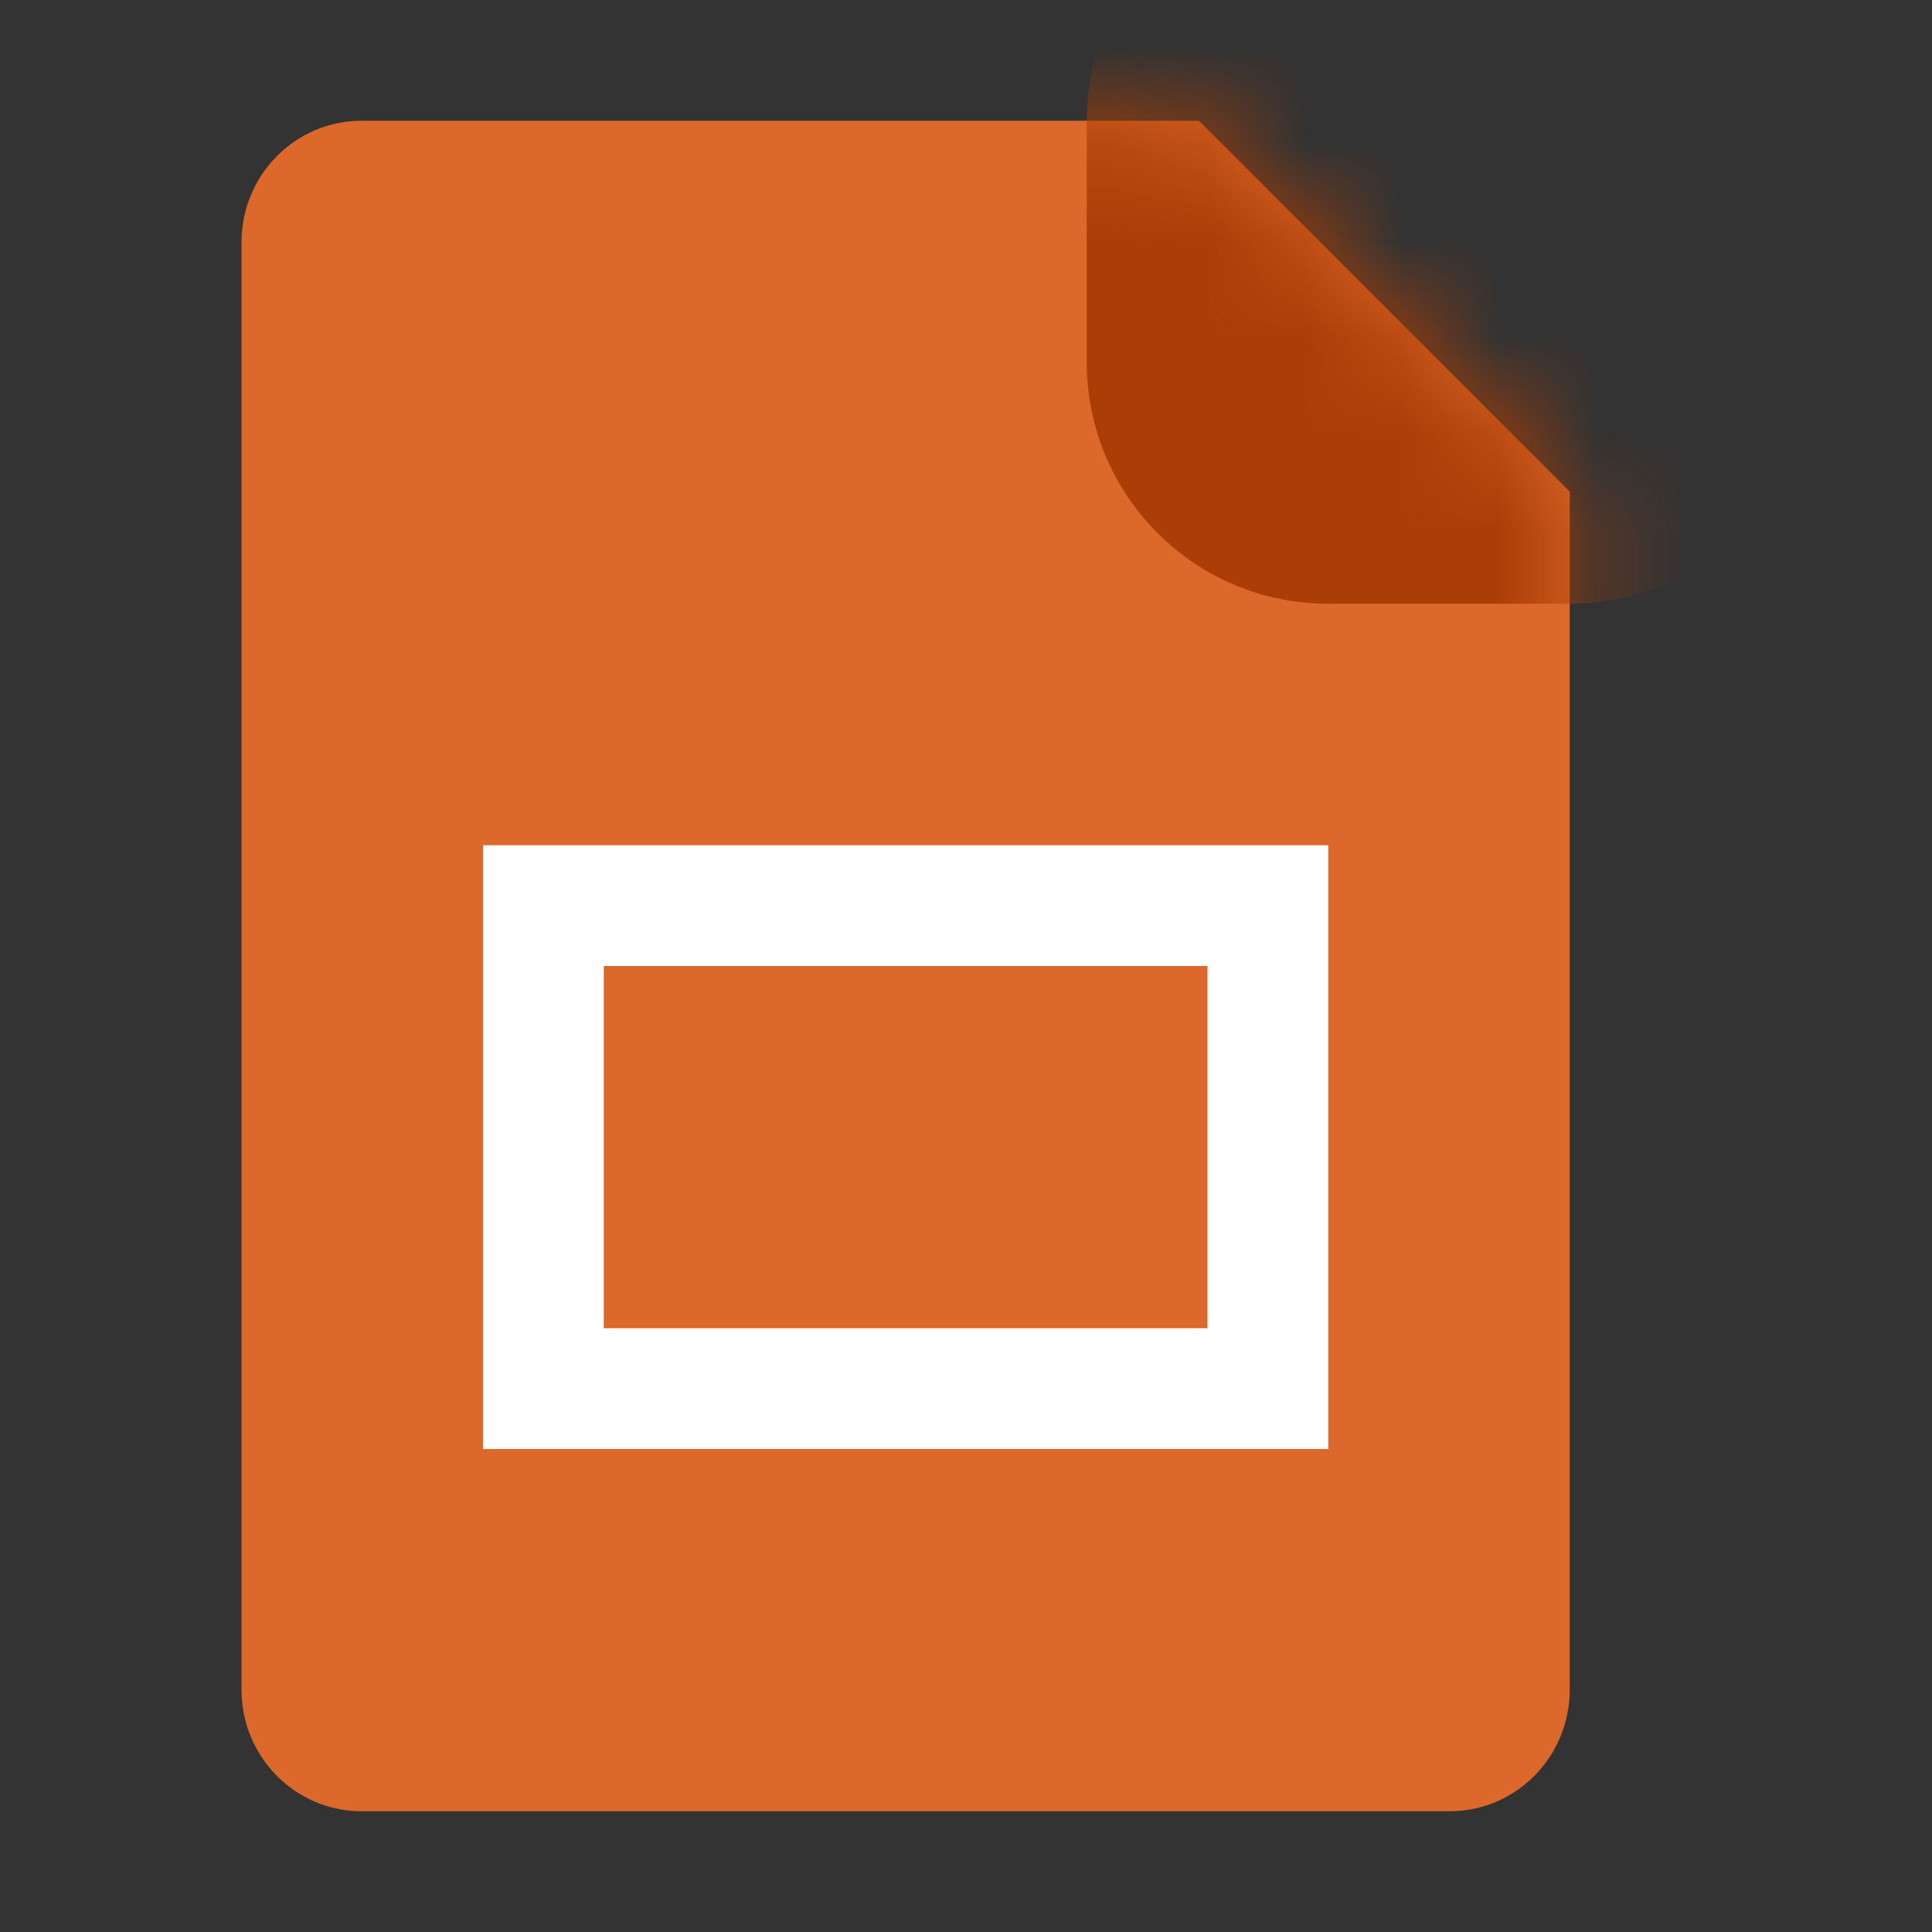
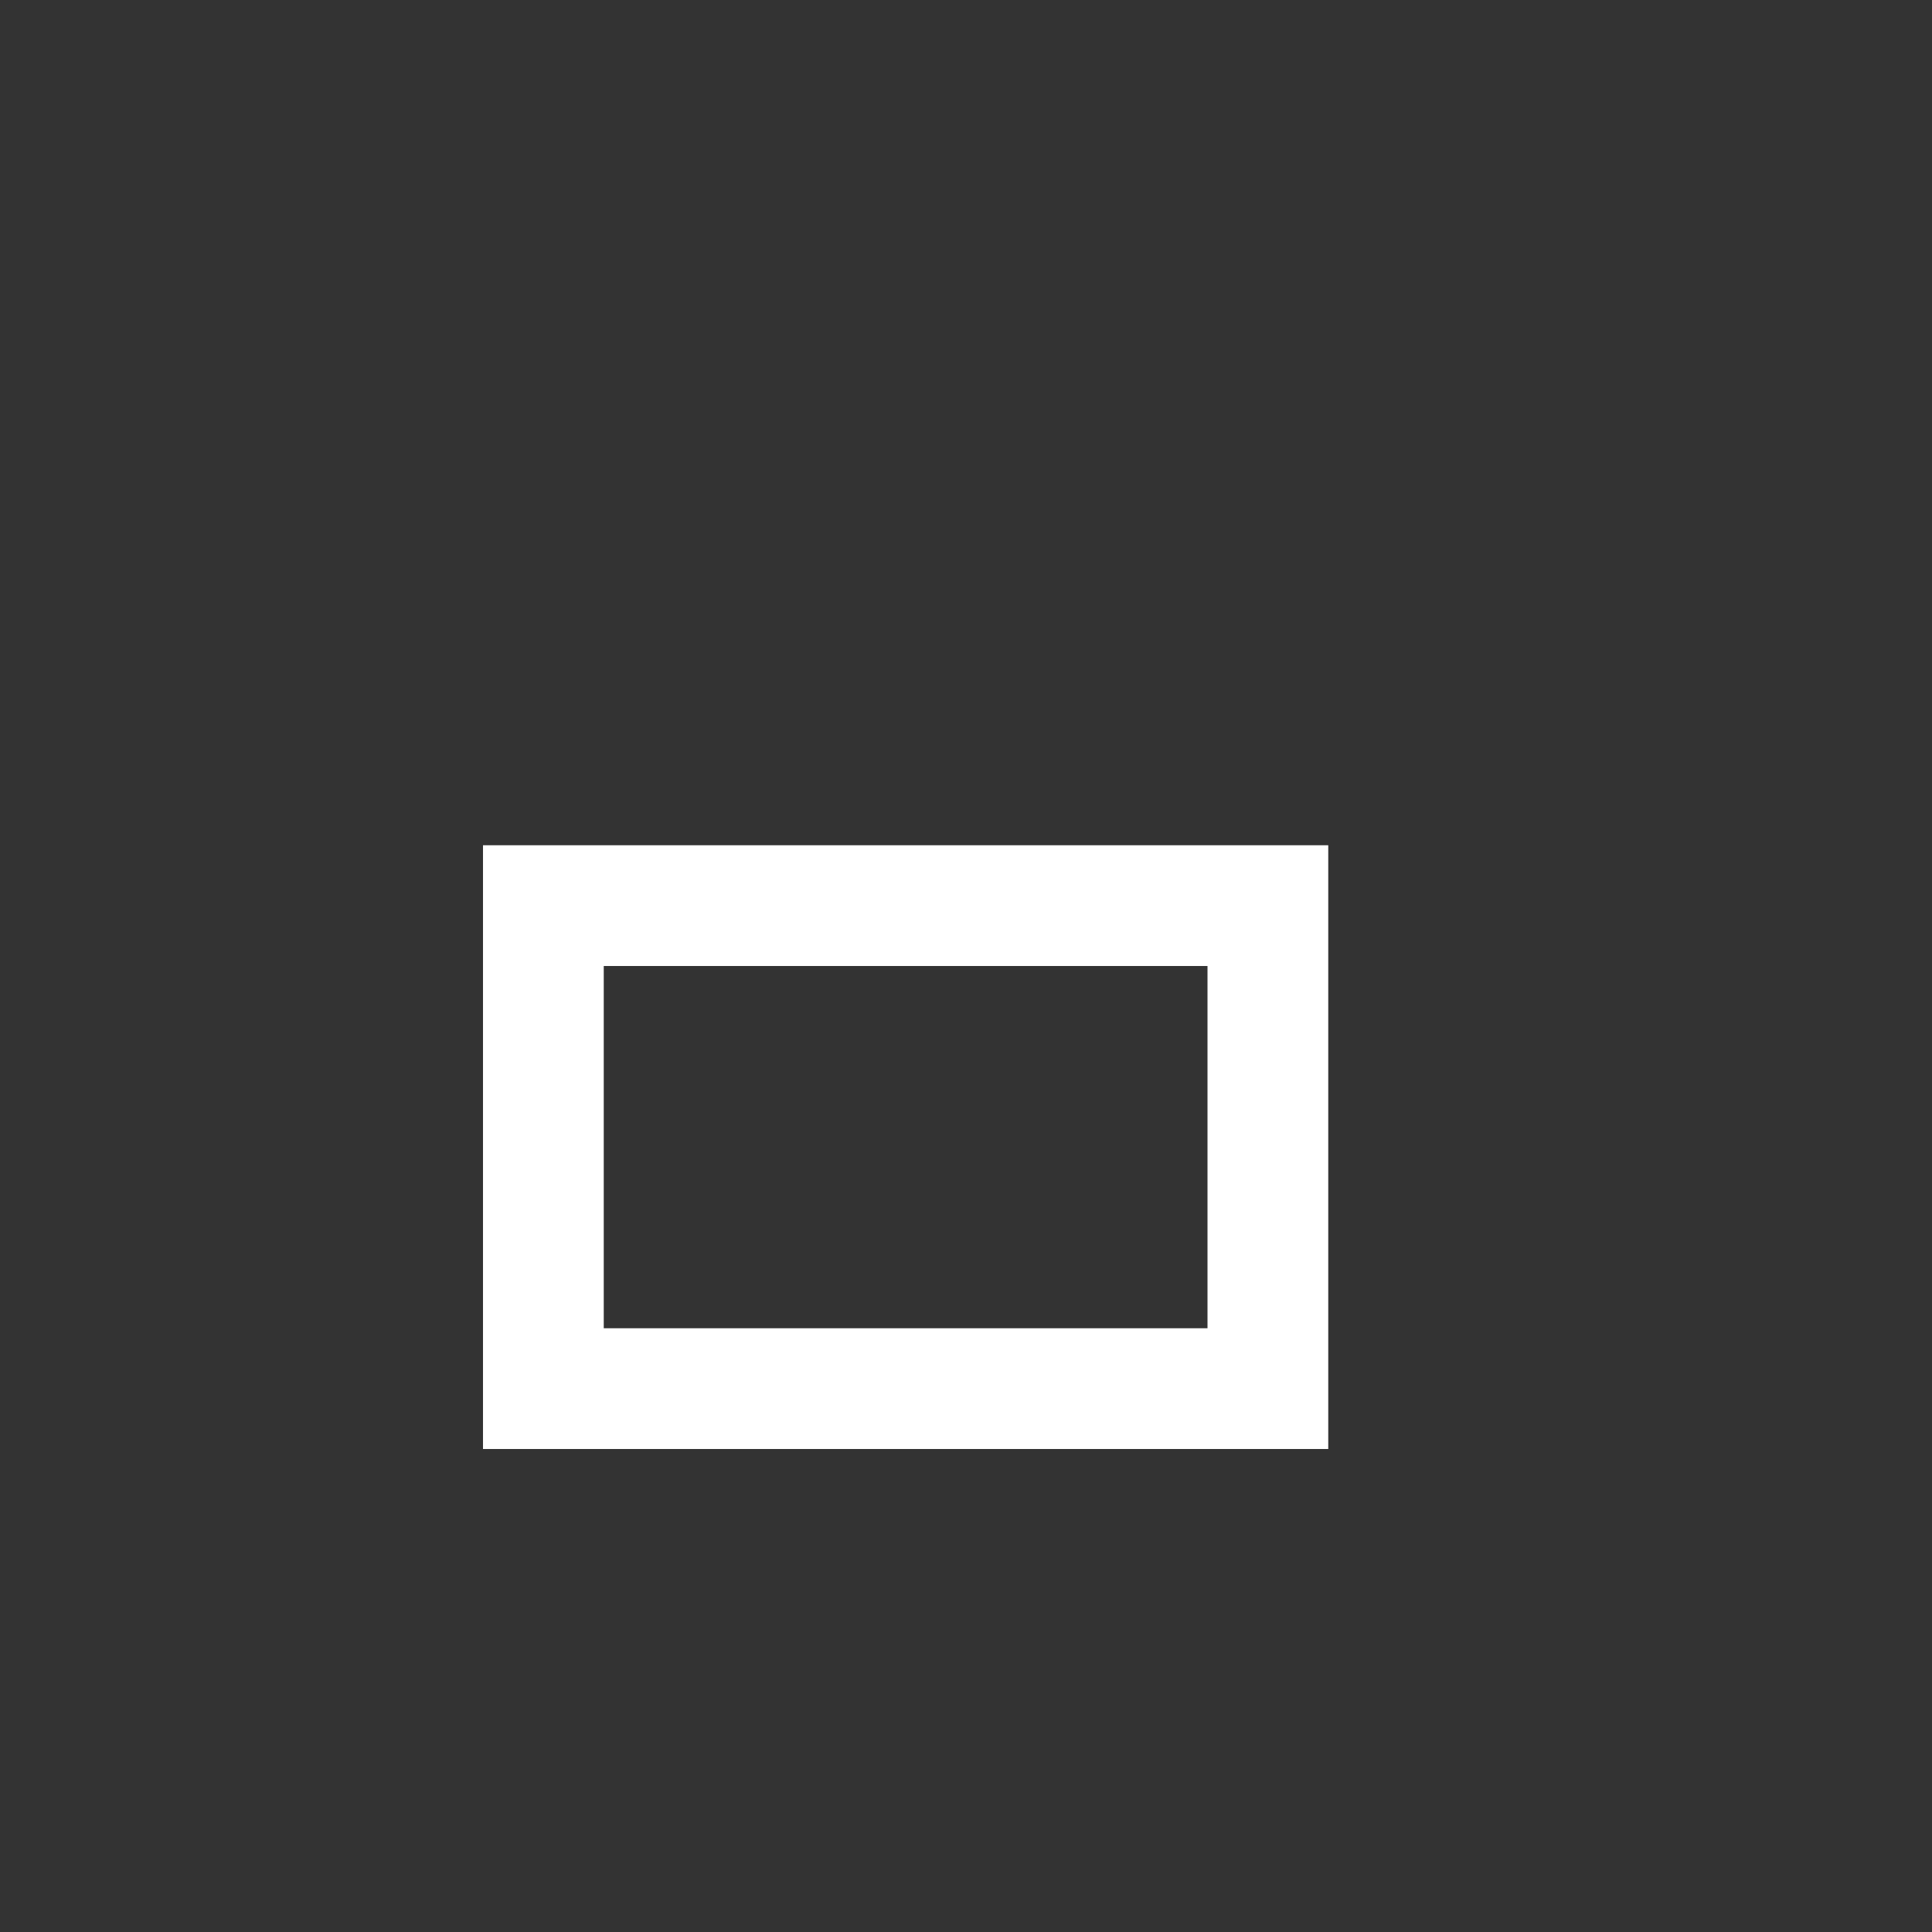
<svg xmlns="http://www.w3.org/2000/svg" width="20" height="20" viewBox="0 0 20 20" fill="none">
  <rect x="0" y="0" width="20" height="20" fill="#333333" stroke="none" />
-   <path d="M12.411 1.25H3.744C3.056 1.25 2.5 1.813 2.5 2.509V17.491C2.5 18.188 3.057 18.75 3.744 18.75H15.005C15.694 18.75 16.25 18.186 16.25 17.491V5.089L12.411 1.25V1.25Z" fill="#DD682B" />
  <mask id="mask0_94_137" style="mask-type:luminance" maskUnits="userSpaceOnUse" x="2" y="1" width="15" height="18">
    <path d="M12.411 1.25H3.744C3.056 1.25 2.5 1.813 2.5 2.509V17.491C2.5 18.188 3.057 18.75 3.744 18.75H15.005C15.694 18.75 16.25 18.186 16.25 17.491V5.089L12.411 1.25V1.25Z" fill="white" />
  </mask>
  <g mask="url(#mask0_94_137)">
-     <path d="M16.25 -1.25H13.75C12.369 -1.25 11.25 -0.131 11.25 1.25V3.75C11.25 5.131 12.369 6.25 13.75 6.25H16.25C17.631 6.25 18.75 5.131 18.75 3.75V1.25C18.75 -0.131 17.631 -1.25 16.25 -1.25Z" fill="#AA3E06" />
-   </g>
+     </g>
  <path fill-rule="evenodd" clip-rule="evenodd" d="M5 8.75H13.75V15H5V8.75ZM6.25 10H12.5V13.75H6.25V10Z" fill="white" />
</svg>